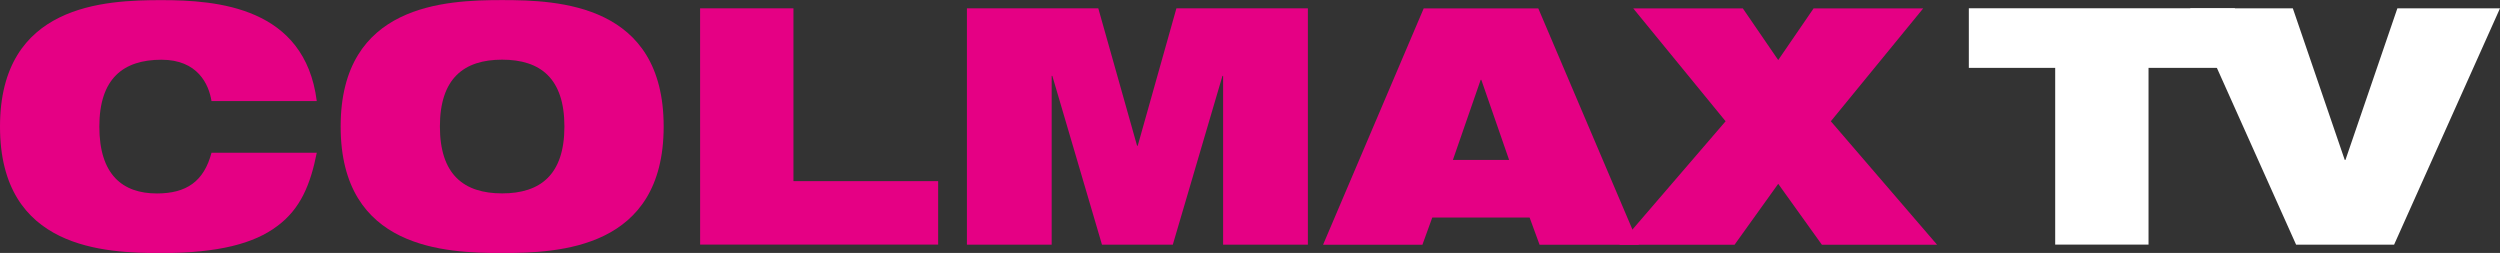
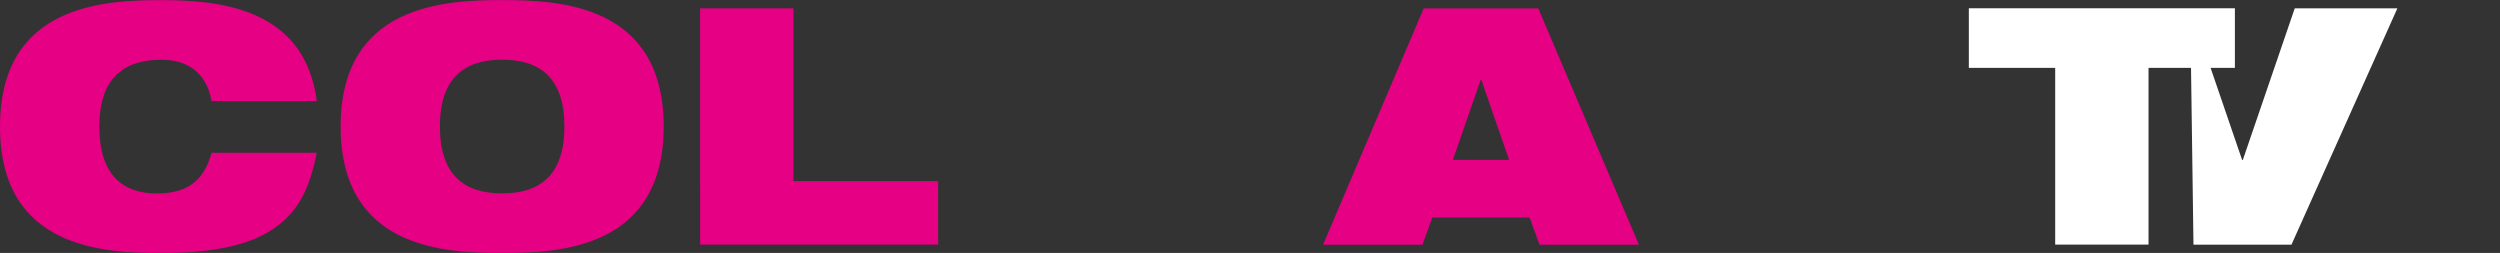
<svg xmlns="http://www.w3.org/2000/svg" height="60.704" width="600" version="1.1" viewBox="0 0 158.75 16.061">
  <rect x="0" y="0" width="158.75" height="16.061" fill="#333333" stroke="none" />
  <g transform="translate(50.113 -167.22)">
    <g fill="#e50084">
      <path d="m-29.998 176.92c-0.397 1.999-1.028 3.571-2.523 4.665-1.45 1.094-3.719 1.704-7.336 1.704-3.592 0-10.256-0.234-10.256-8.028 0-7.778 6.664-8.033 10.256-8.033 3.551 0 9.101 0.443 9.859 6.41h-6.685c-0.168-1.068-0.88-2.625-3.174-2.625-2.437 0-3.948 1.201-3.948 4.248s1.47 4.243 3.653 4.243c1.872 0 2.986-0.758 3.47-2.584z" />
      <path d="m-18.226 179.5c2.437 0 3.953-1.196 3.953-4.248 0-3.047-1.516-4.243-3.953-4.243s-3.953 1.196-3.953 4.243c0 3.052 1.516 4.248 3.953 4.248m0-12.275c3.597 0 10.256 0.254 10.256 8.028 0 7.778-6.659 8.033-10.256 8.033-3.592 0-10.256-0.234-10.256-8.033 0-7.773 6.664-8.028 10.256-8.028" />
      <path d="m-5.656 167.75h5.927v10.97h9.188v4.034h-15.114z" />
-       <path d="m11.286 167.75h8.343l2.462 8.725h0.041l2.457-8.725h8.348v15.007h-5.382v-10.72h-0.041l-3.154 10.719h-4.497l-3.154-10.72h-0.041v10.719h-5.382z" />
      <path d="m43.951 172.29h-0.041l-1.765 5.087h3.571zm-3.658-4.538h7.275l6.389 15.007h-6.308l-0.631-1.725h-6.181l-0.626 1.725h-6.308z" />
-       <path d="m59.463 174.92-5.866-7.168h6.959l2.248 3.281 2.248-3.281h6.959l-5.866 7.168 6.746 7.839h-7.315l-2.772-3.866-2.772 3.866h-7.315z" />
    </g>
    <path d="m80.392 171.53h-5.484v-3.785h16.895v3.785h-5.484v11.222h-5.927z" fill="#fff" />
-     <path d="m88.965 167.75h6.517l3.296 9.625h0.046l3.296-9.625h6.517l-6.725 15.007h-6.222z" fill="#fff" />
+     <path d="m88.965 167.75l3.296 9.625h0.046l3.296-9.625h6.517l-6.725 15.007h-6.222z" fill="#fff" />
  </g>
</svg>